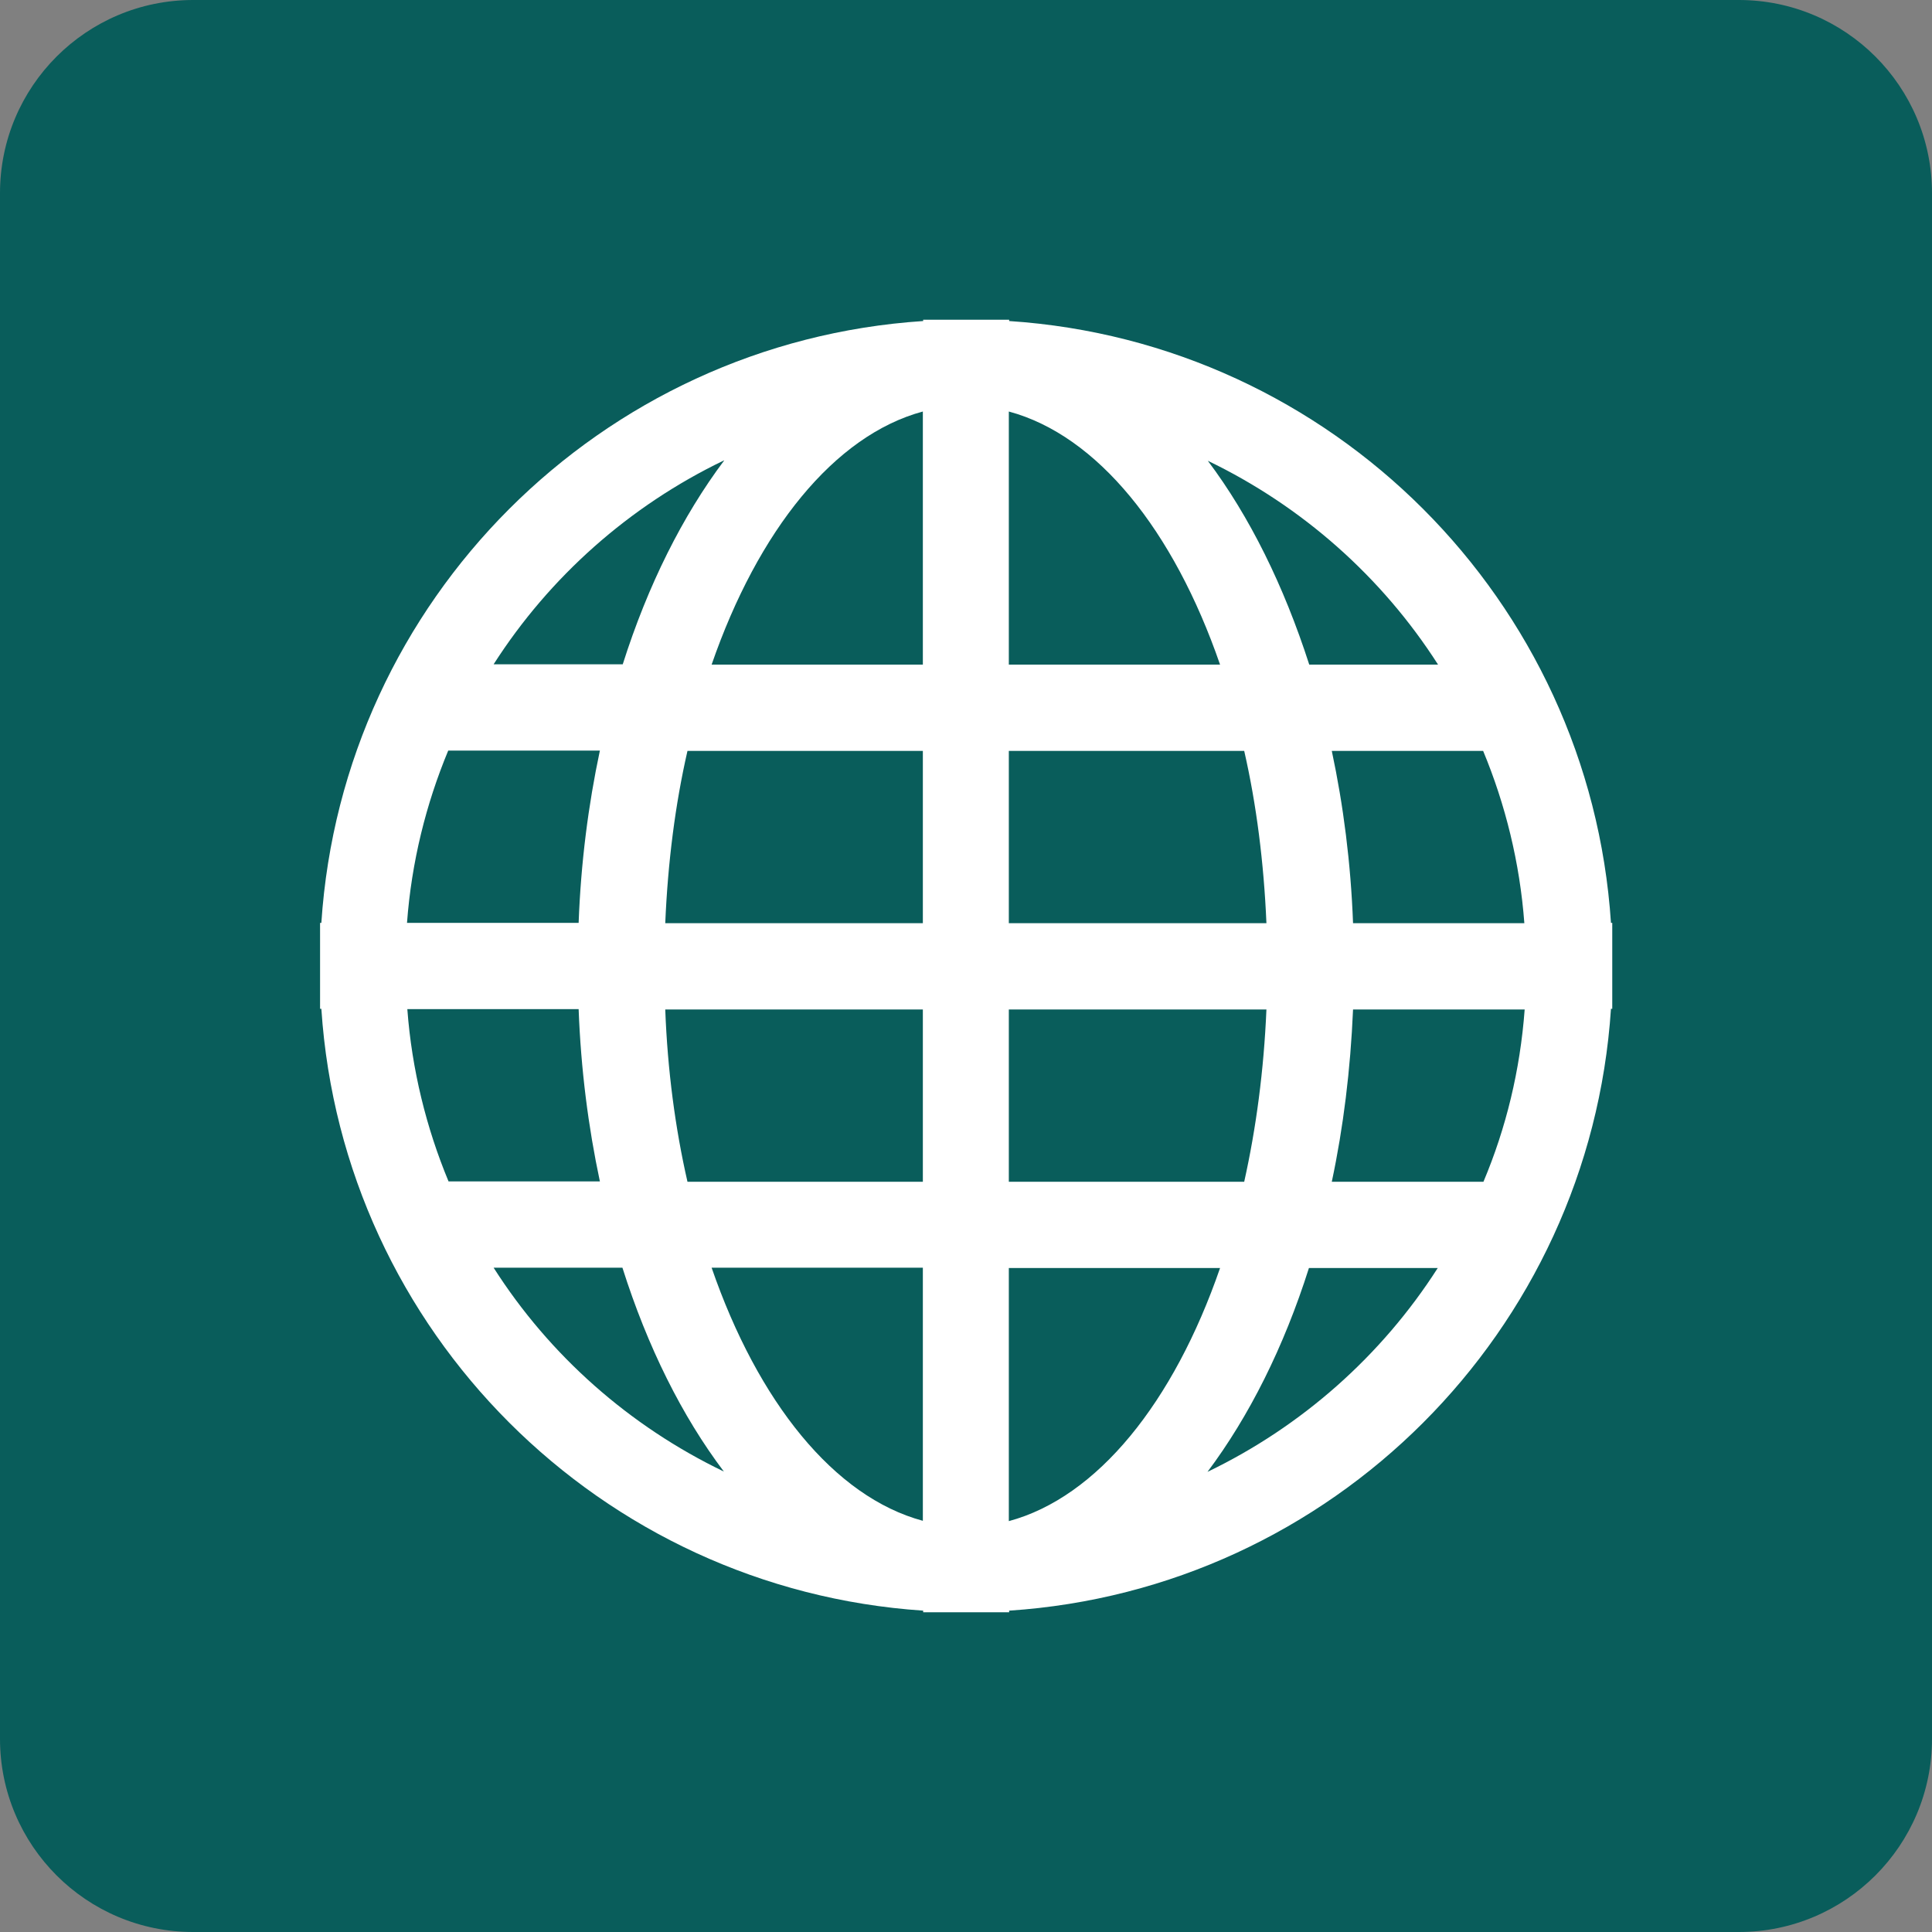
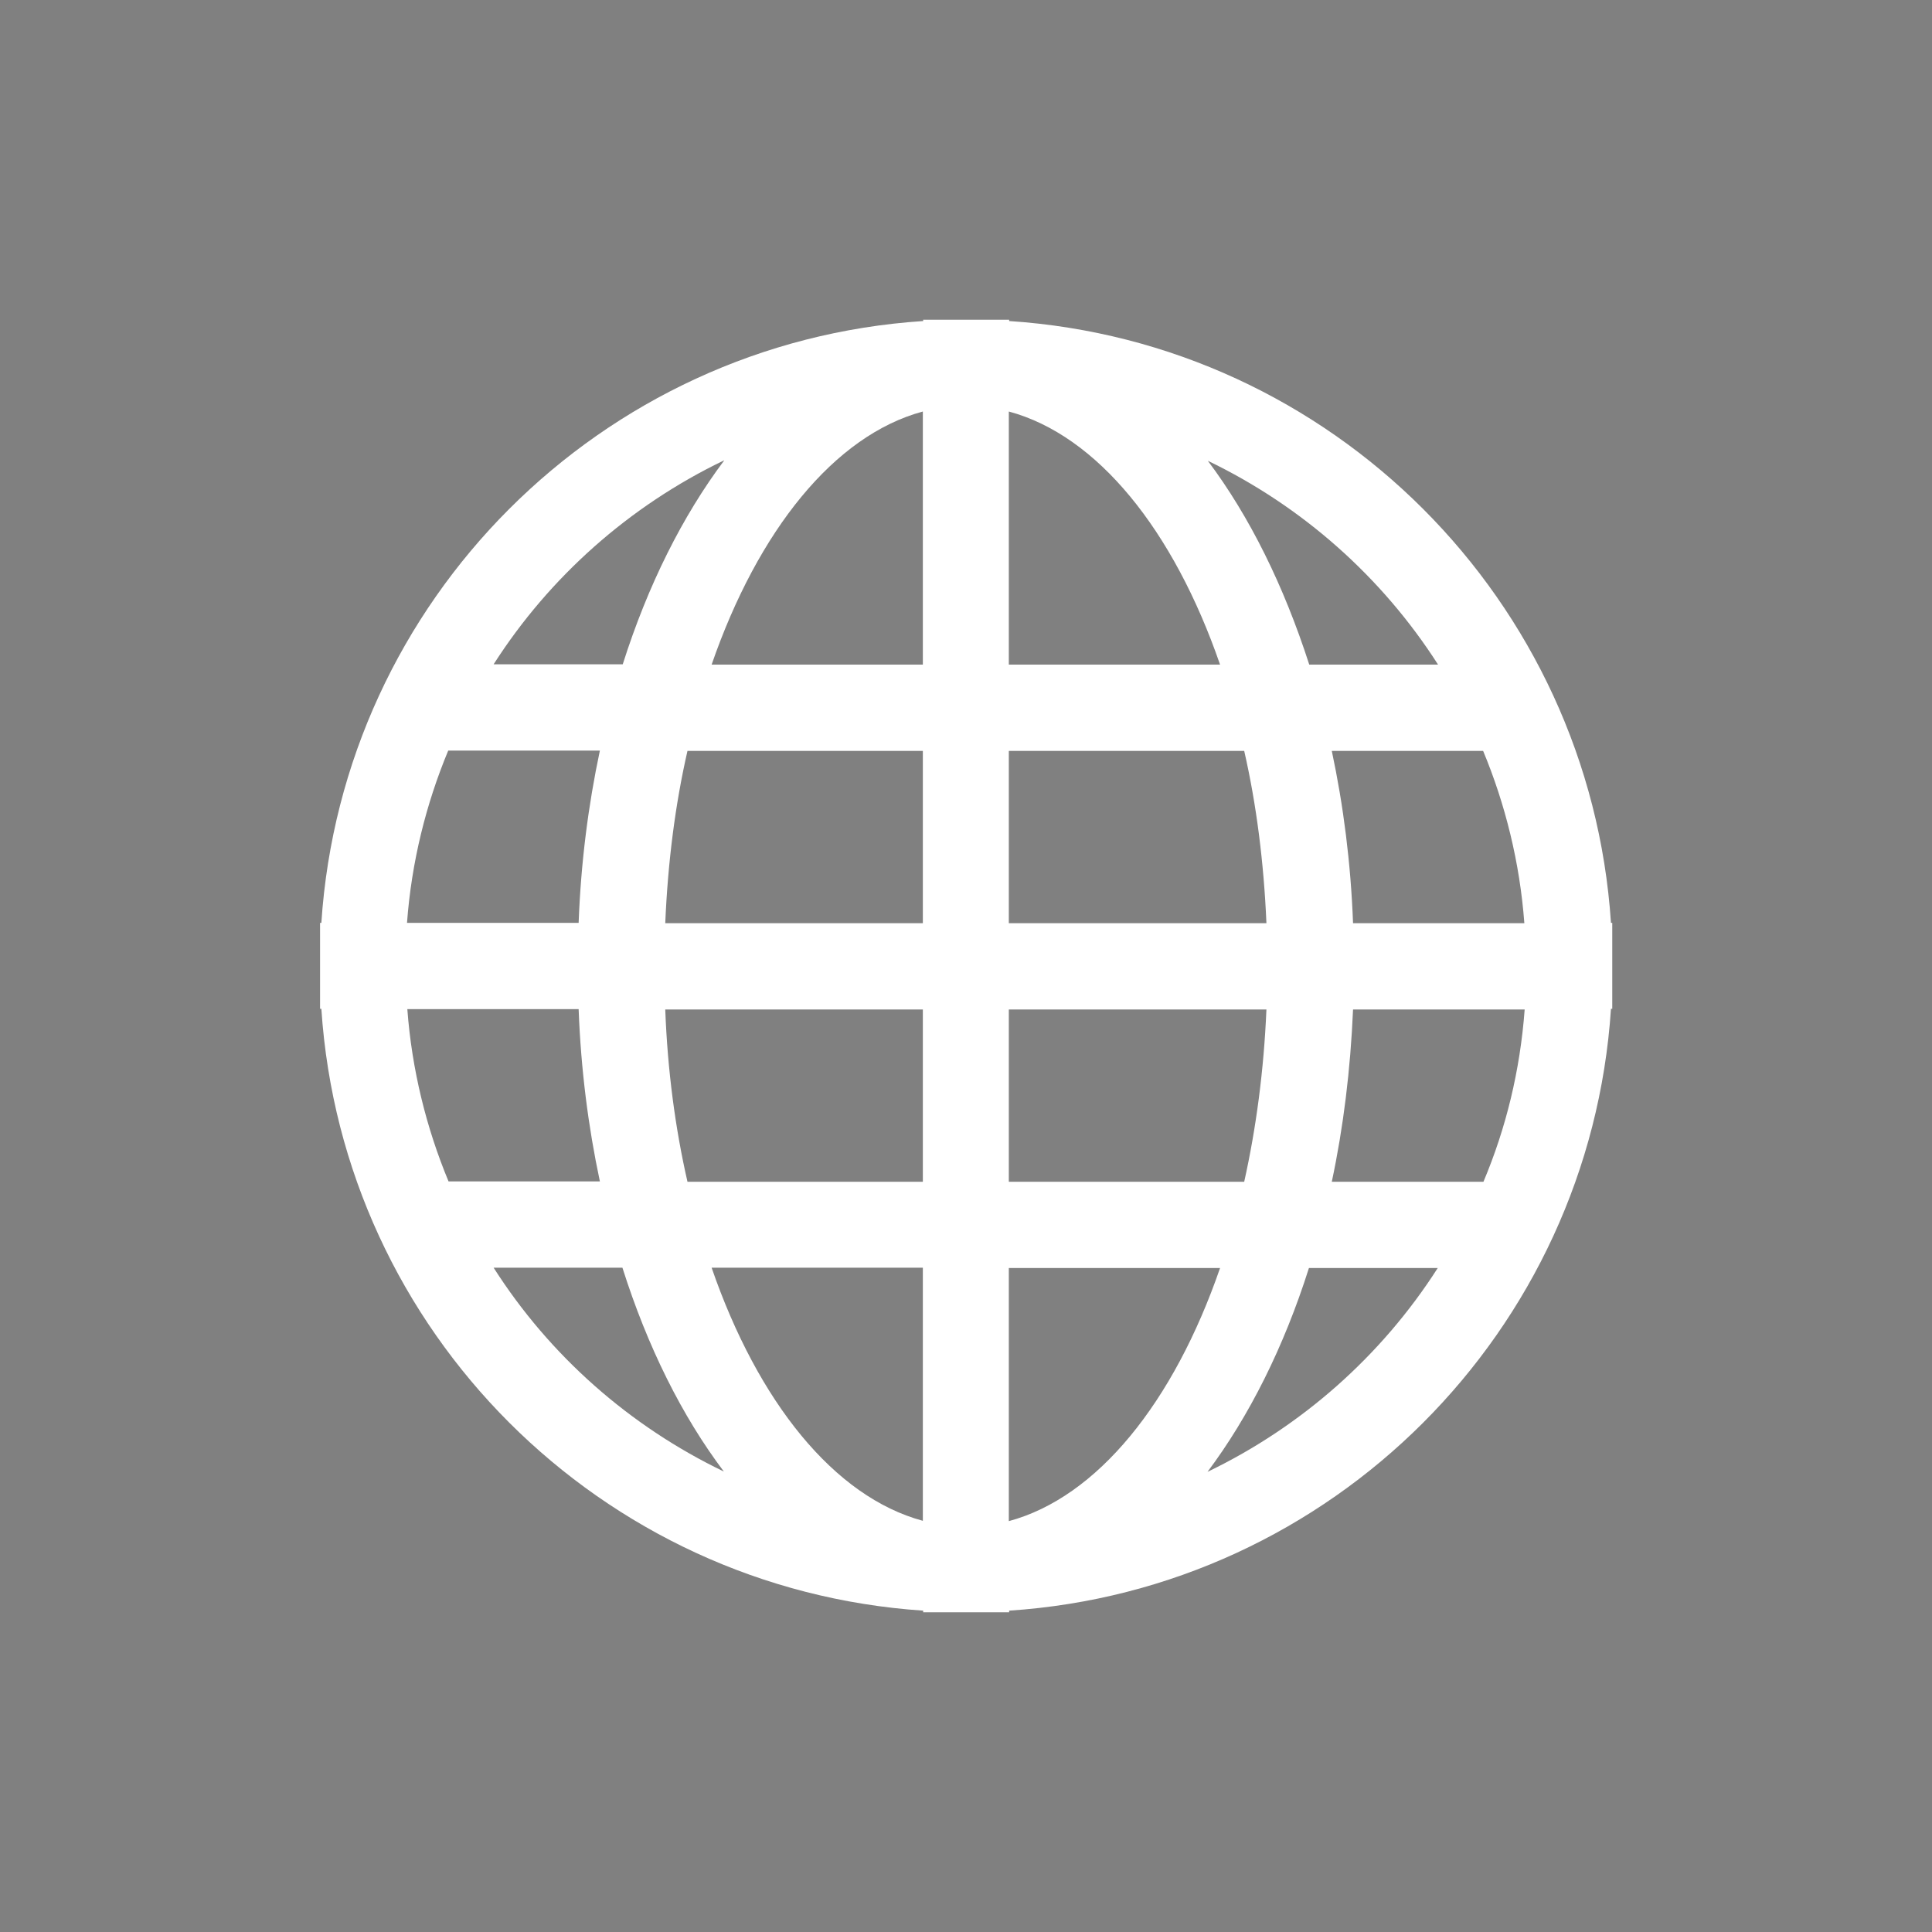
<svg xmlns="http://www.w3.org/2000/svg" version="1.1" id="_レイヤー_2" x="0px" y="0px" width="60px" height="60px" viewBox="0 0 60 60" enable-background="new 0 0 60 60" xml:space="preserve">
  <rect x="0" y="0" width="60" height="60" fill="#808080" stroke="none" />
  <g id="_文字">
    <g>
-       <path fill="#095D5B" d="M6,0h48c3.314,0,6,2.686,6,6v48c0,3.314-2.686,6-6,6H6c-3.314,0-6-2.686-6-6V6C0,2.686,2.686,0,6,0z" />
      <path fill="#FFFFFF" d="M50.03,28.66c-0.66-10.02-8.67-18.03-18.69-18.69V9.93h-2.67v0.04c-10.02,0.66-18.03,8.67-18.69,18.69    H9.94v2.67h0.04c0.66,10.02,8.67,18.02,18.69,18.69v0.05h2.67v-0.05c10.02-0.66,18.03-8.67,18.69-18.69h0.04v-2.67H50.03z     M22.49,14.3c-1.29,1.72-2.37,3.87-3.15,6.33h-4.01c1.74-2.72,4.22-4.92,7.15-6.33 M13.93,23.31h4.7    c-0.36,1.69-0.59,3.48-0.66,5.35h-5.33c0.14-1.89,0.59-3.69,1.28-5.35 M12.64,31.34h5.33c0.07,1.87,0.3,3.66,0.66,5.35h-4.7    c-0.69-1.66-1.14-3.47-1.28-5.35 M15.33,39.37h4c0.78,2.46,1.85,4.61,3.15,6.33C19.55,44.29,17.07,42.1,15.33,39.37 M28.66,47.23    c-2.75-0.74-5.12-3.69-6.56-7.86h6.56V47.23z M28.66,36.7h-7.31c-0.38-1.66-0.62-3.47-0.69-5.35h8V36.7z M28.66,28.67h-8    c0.08-1.89,0.31-3.69,0.69-5.35h7.31V28.67z M28.66,20.64H22.1c1.44-4.16,3.81-7.12,6.56-7.86V20.64z M44.66,20.64h-4    c-0.79-2.45-1.85-4.6-3.15-6.33C40.44,15.72,42.92,17.92,44.66,20.64 M31.33,12.78c2.75,0.74,5.12,3.69,6.56,7.86h-6.56V12.78z     M31.33,23.32h7.31c0.38,1.66,0.61,3.47,0.69,5.35h-8C31.33,28.67,31.33,23.32,31.33,23.32z M31.33,31.35h8    c-0.08,1.89-0.32,3.69-0.69,5.35h-7.31C31.33,36.7,31.33,31.35,31.33,31.35z M31.33,47.24v-7.86h6.56    C36.45,43.55,34.08,46.5,31.33,47.24 M37.5,45.71c1.29-1.72,2.37-3.87,3.15-6.33h4C42.91,42.1,40.43,44.3,37.5,45.71 M46.06,36.7    h-4.7c0.36-1.69,0.58-3.48,0.66-5.35h5.33c-0.14,1.89-0.58,3.69-1.28,5.35 M42.02,28.67c-0.07-1.87-0.3-3.66-0.66-5.35h4.7    c0.69,1.66,1.14,3.47,1.28,5.35h-5.33H42.02z" />
    </g>
  </g>
</svg>